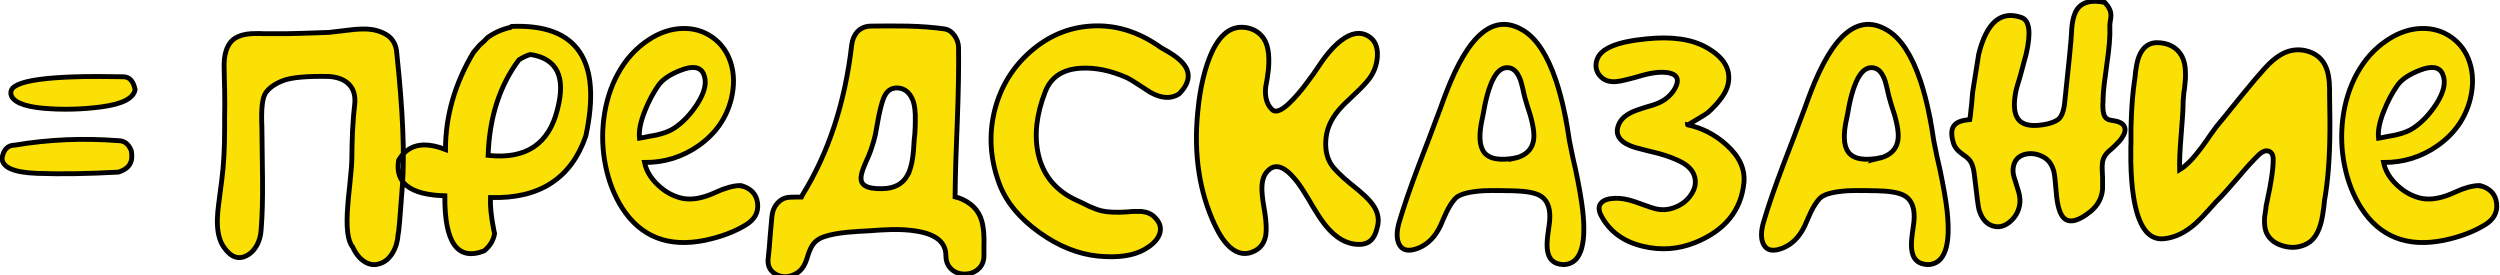
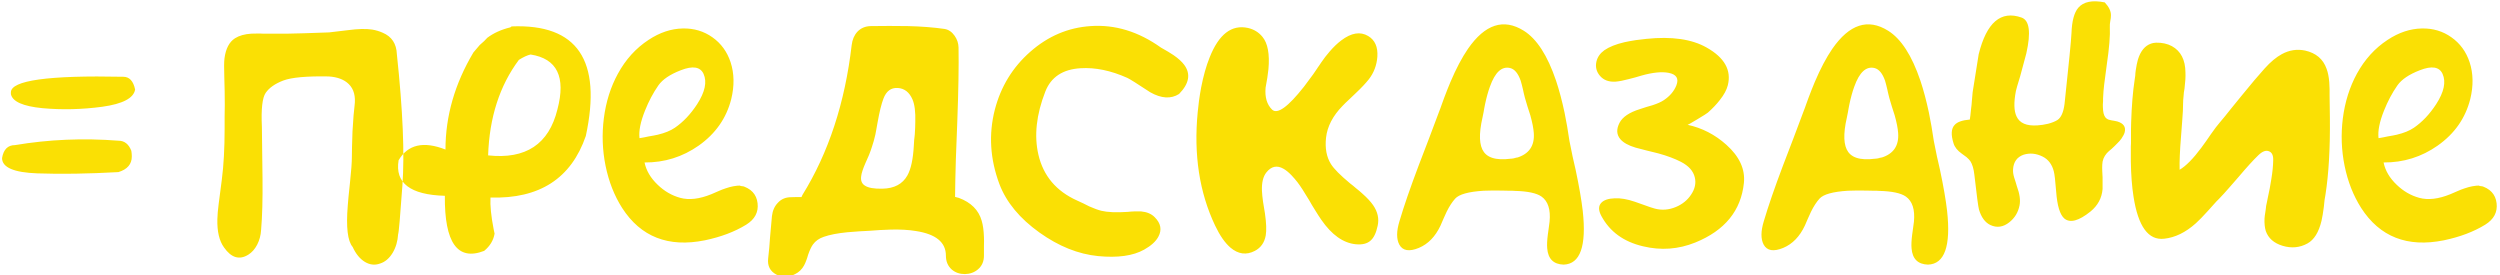
<svg xmlns="http://www.w3.org/2000/svg" xml:space="preserve" width="1543px" height="170px" version="1.1" style="shape-rendering:geometricPrecision; text-rendering:geometricPrecision; image-rendering:optimizeQuality; fill-rule:evenodd; clip-rule:evenodd" viewBox="0 0 1543 170.36">
  <defs>
    <style type="text/css"> .str0 {stroke:black;stroke-width:3;stroke-miterlimit:22.926} .fil1 {fill:none} .fil0 {fill:#FAE004} </style>
  </defs>
  <g id="Слой_x0020_1">
    <g id="_2097666622128">
      <path class="fil0" d="M74.62 47.48c3.78,0 6.22,2.63 7.32,7.9 -0.91,5.34 -7.68,8.89 -20.31,10.65 -12.56,1.69 -24.89,1.98 -37,0.88 -12.04,-1.18 -18.55,-4.07 -19.53,-8.69l0 -1.08c0,-7.42 23.17,-10.64 69.52,-9.66zm-3.03 39.54c3.72,0 6.38,2.08 8.01,6.25 0.2,1.23 0.29,2.41 0.29,3.51 0,4.76 -2.76,7.98 -8.3,9.67 -18.81,1.04 -35.51,1.3 -50.08,0.78 -14.59,-0.52 -21.87,-3.68 -21.87,-9.47 0.9,-5.34 3.58,-8.01 8,-8.01 20.9,-3.51 42.21,-4.42 63.95,-2.73zm141.87 -68.35c6.32,-0.84 11.33,-0.97 15.04,-0.39 2.34,0.39 4.53,1.04 6.54,1.95 5.6,2.35 8.53,6.77 8.79,13.28 3.71,34.76 4.85,61.84 3.42,81.24 -1.37,19.33 -2.25,29.36 -2.64,30.07 -0.26,4.36 -1.4,8.24 -3.42,11.62 -2.08,3.39 -4.65,5.57 -7.71,6.54 -3.19,1.18 -6.31,0.85 -9.38,-0.97 -3.12,-1.89 -5.66,-4.98 -7.61,-9.28 -3.12,-3.64 -4.13,-12.17 -3.03,-25.58 0.13,-2.21 0.59,-6.93 1.37,-14.16 0.78,-7.22 1.17,-12.53 1.17,-15.91 0,-3.39 0.13,-8.66 0.39,-15.82 0.46,-7.88 0.88,-13.15 1.27,-15.82 0.78,-5.86 -0.42,-10.35 -3.61,-13.47 -2.86,-2.8 -7,-4.36 -12.4,-4.69 -13.6,-0.26 -22.98,0.59 -28.12,2.54 -5.08,1.95 -8.69,4.49 -10.84,7.62 -2.08,2.99 -2.86,10.02 -2.34,21.08 0,3.98 0.06,9.28 0.19,15.92l0.1 8.01 0.1 8c0.13,12.83 -0.16,23.44 -0.88,31.83 -0.19,3.26 -1.01,6.29 -2.44,9.08 -1.43,2.74 -3.26,4.79 -5.47,6.16 -5.53,3.44 -10.54,1.95 -15.04,-4.5 -2.92,-4.03 -4.29,-9.86 -4.1,-17.47 0.07,-2.67 0.33,-5.76 0.79,-9.28 0.12,-1.11 0.78,-6.12 1.95,-15.04 1.17,-8.91 1.75,-19.49 1.75,-31.73l0 -7.32 0.1 -7.33c0,-5.66 -0.1,-11.32 -0.29,-16.98 -0.2,-5.73 -0.16,-9.64 0.1,-11.72 0.78,-6.05 2.96,-10.22 6.54,-12.5 2.6,-1.63 5.96,-2.57 10.05,-2.83 1.31,-0.06 2.97,-0.1 4.98,-0.1l2.25 0.1 15.23 0c4.95,-0.06 13.51,-0.33 25.68,-0.78 1.43,-0.13 5.27,-0.59 11.52,-1.37zm100.57 -1.75l0.78 -0.59c40.69,-1.63 55.98,20.96 45.89,67.76 -9.05,26.3 -28.7,38.99 -58.97,38.08 -0.26,5.01 0.39,11.52 1.95,19.53l0.59 2.83c-0.72,4.16 -2.87,7.71 -6.45,10.64 -16.47,6.38 -24.57,-4.98 -24.31,-34.07 -21.41,-0.59 -30.95,-7.91 -28.6,-21.97 5.72,-9.77 15.39,-11.98 28.99,-6.64 0,-20.7 5.76,-40.72 17.28,-60.05l3.91 -4.59 2.73 -2.44 1.96 -2.05c3.9,-2.93 8.65,-5.08 14.25,-6.44zm29.1 50.77c5.34,-20.12 -0.2,-31.44 -16.6,-33.98 -2.02,0.45 -4.43,1.56 -7.23,3.32 -11.91,15.95 -18.25,35.64 -19.03,59.07 23.3,2.54 37.59,-6.93 42.86,-28.41zm54.19 0.68c-2.8,6.97 -3.94,12.66 -3.42,17.09l2.83 -0.49 2.83 -0.59c2.41,-0.39 4.3,-0.75 5.67,-1.07 4.36,-1.04 7.87,-2.47 10.54,-4.3 5.14,-3.51 9.73,-8.36 13.77,-14.54 4.88,-7.56 6.22,-13.8 4,-18.75 -2.01,-4.43 -6.73,-5.18 -14.16,-2.25 -6.57,2.54 -11.16,5.63 -13.76,9.28 -3.26,4.69 -6.02,9.89 -8.3,15.62zm49.8 48.14c3.38,-1.18 6.54,-1.76 9.47,-1.76 0.91,0.26 1.36,0.42 1.36,0.49 0,0 -0.26,-0.04 -0.78,-0.1 -0.46,-0.07 -0.78,-0.13 -0.97,-0.2 -0.27,-0.13 -0.14,-0.19 0.39,-0.19 6.24,1.69 9.69,5.34 10.34,10.93 0.66,5.54 -1.69,9.96 -7.02,13.28 -7.1,4.37 -15.63,7.59 -25.59,9.67 -22.58,4.56 -39.64,-2.12 -51.16,-20.02 -4.82,-7.55 -8.23,-16.24 -10.25,-26.07 -1.96,-9.69 -2.31,-19.46 -1.07,-29.29 1.3,-10.22 4.2,-19.43 8.69,-27.63 4.81,-8.85 11.16,-15.85 19.03,-20.99 6.9,-4.56 13.97,-6.9 21.19,-7.03 6.84,-0.13 12.92,1.69 18.26,5.47 5.34,3.77 9.08,8.91 11.23,15.42 2.28,6.97 2.41,14.58 0.39,22.85 -3,11.78 -9.7,21.35 -20.11,28.71 -10.03,7.03 -21.19,10.51 -33.5,10.44 1.05,5.02 3.75,9.61 8.11,13.77 4.1,3.97 8.75,6.67 13.96,8.1 5.47,1.5 11.88,0.75 19.24,-2.24l4.29 -1.86c1.76,-0.78 3.26,-1.36 4.5,-1.75zm112.48 -8.01c2.21,-3.91 3.54,-10.15 4,-18.75 0.06,-0.78 0.13,-1.85 0.19,-3.22l0.2 -1.66 0.19 -1.85c0.2,-3.06 0.3,-5.6 0.3,-7.62 0.19,-6.18 -0.39,-10.84 -1.76,-13.96 -1.95,-4.43 -4.98,-6.77 -9.08,-7.03 -4.17,-0.26 -7.13,1.95 -8.88,6.64 -1.24,3.25 -2.45,8.17 -3.62,14.74l-0.68 3.81 -0.69 3.71c-0.65,2.8 -1.33,5.24 -2.05,7.32 -0.45,1.5 -1.07,3.22 -1.85,5.18l-1.07 2.44 -1.08 2.44c-1.63,3.71 -2.54,6.51 -2.73,8.4 -0.33,2.6 0.42,4.49 2.24,5.66 2.09,1.43 5.73,2.08 10.94,1.95 7.29,-0.13 12.43,-2.86 15.43,-8.2zm30.56 13.57l1.17 0.29c7.61,2.8 12.37,7.56 14.25,14.26 0.78,2.67 1.24,6.02 1.37,10.06 0.07,1.43 0.07,3.28 0,5.56l0 2.93 0 2.93c0,3.58 -1.24,6.41 -3.71,8.5 -2.21,1.88 -4.92,2.86 -8.11,2.92 -3.18,0 -5.88,-0.94 -8.1,-2.83 -2.41,-2.15 -3.61,-5.01 -3.61,-8.59 0,-8.27 -6.22,-13.34 -18.65,-15.23 -4.36,-0.72 -9.47,-1.01 -15.33,-0.88 -2.08,0.07 -4.36,0.16 -6.83,0.29 -0.85,0.07 -1.79,0.13 -2.84,0.2l-1.36 0.1 -1.18 0.09 -3.51 0.2 -3.71 0.19c-3.06,0.2 -5.6,0.4 -7.62,0.59 -5.98,0.59 -10.83,1.53 -14.54,2.83 -2.87,0.98 -5.08,2.54 -6.64,4.69 -1.04,1.43 -2.05,3.58 -3.03,6.44l-0.49 1.66 -0.58 1.66c-0.46,1.3 -0.95,2.41 -1.47,3.32 -1.3,2.35 -3.12,4.1 -5.47,5.27 -3.97,2.09 -7.84,2.18 -11.62,0.3 -3.9,-2.09 -5.59,-5.4 -5.07,-9.96l0.68 -6.54 0.49 -6.55c0.46,-5.72 0.85,-10.08 1.17,-13.08 0.39,-3.38 1.59,-6.12 3.61,-8.2 2.09,-2.34 4.82,-3.52 8.2,-3.52l3.23 -0.09 3.22 0 0.29 -0.59 0.29 -0.68c16.15,-26.04 26.3,-56.93 30.47,-92.66 0.39,-3.39 1.56,-6.15 3.51,-8.3 2.15,-2.28 4.92,-3.45 8.3,-3.52l11.43 -0.09c4.29,0 8.1,0.03 11.42,0.09 8.46,0.2 16.04,0.79 22.75,1.76 2.47,0.39 4.56,1.79 6.25,4.2 1.56,2.21 2.38,4.62 2.44,7.22 0.2,11.53 -0.06,26.92 -0.78,46.19l-0.88 23.14c-0.26,8.79 -0.42,16.5 -0.49,23.14l1.08 0.29zm126.24 -92.66c3.39,1.89 5.99,3.45 7.81,4.69 2.93,2.02 5.15,4.03 6.64,6.05 4.1,5.6 3.03,11.59 -3.22,17.97 -5.01,3.19 -10.97,2.83 -17.87,-1.08 -8,-5.27 -12.72,-8.23 -14.15,-8.88 -10.22,-4.56 -19.86,-6.54 -28.9,-5.96 -11.01,0.65 -18.26,5.44 -21.78,14.36 -5.6,14.32 -7.03,27.37 -4.29,39.15 3.06,13.08 11.03,22.52 23.92,28.31l3.81 1.76 3.71 1.86c2.92,1.3 5.43,2.21 7.51,2.73 3.78,0.91 9.22,1.14 16.31,0.68l1.95 -0.19 2.05 -0.1c1.63,-0.06 3.06,-0.06 4.3,0 3.58,0.33 6.38,1.53 8.39,3.61 3.78,3.78 4.53,7.78 2.25,12.01 -1.56,2.93 -4.49,5.6 -8.79,8.01 -6.83,3.84 -16.34,5.18 -28.51,4 -12.3,-1.23 -24.38,-6.08 -36.22,-14.54 -12.24,-8.73 -20.51,-18.72 -24.8,-29.98 -5.79,-15.49 -6.74,-30.85 -2.83,-46.09 3.71,-14.25 11,-26.16 21.87,-35.73 11,-9.7 23.46,-15 37.4,-15.92 15.1,-1.04 29.58,3.39 43.44,13.28zm124.59 90.32c2.87,2.54 5.08,4.91 6.64,7.13 2.87,4.16 3.81,8.43 2.83,12.79 -0.91,4.36 -2.37,7.42 -4.39,9.17 -2.09,1.89 -5.14,2.64 -9.18,2.25 -7.75,-0.78 -14.84,-5.82 -21.28,-15.13 -1.18,-1.7 -2.48,-3.71 -3.91,-6.06l-1.86 -3.02 -1.75 -3.03c-3.06,-5.14 -5.47,-8.85 -7.23,-11.13 -0.65,-0.85 -1.24,-1.56 -1.76,-2.15 -0.71,-0.85 -1.39,-1.59 -2.04,-2.25 -1.7,-1.75 -3.29,-3.05 -4.79,-3.9 -4.04,-2.34 -7.58,-1.6 -10.64,2.25 -2.02,2.53 -2.93,6.31 -2.74,11.32 0.07,1.82 0.3,4.13 0.69,6.93l0.58 3.52 0.59 3.61c0.85,5.92 1.01,10.45 0.49,13.57 -0.79,4.43 -3.03,7.62 -6.74,9.57 -5.27,2.74 -10.32,2.05 -15.13,-2.05 -3.39,-2.93 -6.55,-7.48 -9.48,-13.67 -9.69,-20.44 -13.27,-43.77 -10.74,-70.01 0.2,-2.27 0.46,-4.59 0.78,-6.93 0.39,-2.86 0.85,-5.69 1.37,-8.49 1.37,-7.03 3.09,-13.15 5.18,-18.36 5.72,-14.51 13.67,-20.63 23.82,-18.36 3.65,0.85 6.61,2.67 8.89,5.47 3.31,3.97 4.55,10.65 3.71,20.02 -0.33,3.25 -0.91,7.06 -1.76,11.42 -0.52,5.93 0.81,10.45 4,13.57 3.26,3.13 9.83,-1.59 19.73,-14.15 1.69,-2.22 3.57,-4.76 5.66,-7.62 0.84,-1.17 1.69,-2.41 2.54,-3.71l0.49 -0.78 0.58 -0.78c0.46,-0.72 0.91,-1.4 1.37,-2.05 1.63,-2.41 3.38,-4.69 5.27,-6.84 2.41,-2.8 4.78,-5.07 7.13,-6.83 6.24,-4.75 11.81,-5.66 16.69,-2.74 4.17,2.48 6.06,6.74 5.67,12.79 -0.39,5.28 -2.15,9.93 -5.28,13.97 -1.95,2.47 -4.65,5.34 -8.1,8.59l-4.1 3.91c-1.63,1.49 -2.96,2.79 -4,3.9 -6.06,6.18 -9.48,12.76 -10.26,19.72 -0.71,6.51 0.3,11.95 3.03,16.31 1.83,2.93 5.79,6.93 11.91,12.01l1.86 1.46 1.85 1.57c1.56,1.23 2.84,2.31 3.81,3.22zm92.08 -21.48c0.26,-0.07 1.4,-0.29 3.41,-0.69 7.62,-2.27 11.13,-7.38 10.55,-15.32 -0.2,-2.87 -0.91,-6.51 -2.15,-10.94l-0.88 -2.73 -0.88 -2.74c-0.71,-2.34 -1.23,-4.1 -1.56,-5.27 -0.2,-0.59 -0.39,-1.37 -0.59,-2.34l-0.29 -1.27 -0.29 -1.37c-0.52,-2.28 -1.01,-4.17 -1.47,-5.66 -1.56,-4.49 -3.71,-7.1 -6.44,-7.82 -5.21,-1.3 -9.41,2.54 -12.6,11.53 -1.1,2.99 -2.11,6.64 -3.02,10.93l-0.49 2.54c-0.13,0.59 -0.26,1.34 -0.39,2.25 -0.33,1.75 -0.55,2.89 -0.69,3.41 -2.34,10.22 -2.05,17.32 0.88,21.29 3.19,4.36 9.96,5.53 20.31,3.51 0.65,-0.19 0.62,-0.22 -0.1,-0.09 -0.51,0.13 -1.26,0.29 -2.24,0.49 -0.91,0.19 -1.27,0.29 -1.07,0.29zm33 -28.51c1.1,5.33 2.11,11.16 3.02,17.48 0.26,1.43 0.75,3.84 1.47,7.22l0.49 2.44 0.58 2.54c0.52,2.21 0.95,4.07 1.27,5.57 2.15,10.15 3.61,18.61 4.4,25.38 2.41,21.87 -1.54,32.97 -11.82,33.3 -6.25,-0.2 -9.63,-3.55 -10.15,-10.06 -0.2,-2.15 -0.07,-5.01 0.39,-8.59l0.29 -2.05 0.29 -2.15c0.27,-1.63 0.43,-2.87 0.49,-3.71 0.72,-7.49 -0.94,-12.66 -4.98,-15.53 -3.06,-2.14 -8.56,-3.32 -16.5,-3.51 -0.39,0 -0.94,-0.03 -1.66,-0.1l-0.88 0 -1.07 0c-1.76,-0.06 -3.32,-0.1 -4.69,-0.1 -4.16,-0.06 -7.84,-0.03 -11.03,0.1 -9.31,0.59 -15.17,2.21 -17.58,4.88 -1.88,2.09 -3.64,4.79 -5.27,8.11l-1.95 4.29 -1.86 4.3c-3.19,6.77 -7.64,11.36 -13.37,13.77 -5.99,2.47 -10.03,1.79 -12.11,-2.05 -1.82,-3.45 -1.79,-8.27 0.1,-14.45 2.73,-9.25 6.67,-20.67 11.81,-34.28l6.54 -17.08c2.61,-6.77 4.72,-12.4 6.35,-16.89l0.68 -1.76 0.69 -1.96c0.58,-1.62 1.1,-3.05 1.56,-4.29 1.37,-3.65 2.67,-6.93 3.91,-9.86 3.51,-8.27 7.12,-15.1 10.83,-20.51 10.55,-15.23 22.03,-18.97 34.47,-11.22 8.07,5.01 14.74,15.32 20.02,30.95 1.95,5.85 3.7,12.46 5.27,19.82zm21.87 -22.85c-2.21,-2.6 -2.93,-5.57 -2.15,-8.89 0.65,-2.73 2.28,-5.04 4.88,-6.93 3,-2.08 7.16,-3.74 12.5,-4.98 2.08,-0.45 4.39,-0.88 6.93,-1.27 1.76,-0.19 3.94,-0.45 6.54,-0.78 15.69,-1.63 28.13,0.16 37.3,5.37 11.07,6.25 15.43,14.03 13.09,23.34 -0.72,2.86 -2.38,5.92 -4.98,9.18 -1.96,2.54 -4.4,5.11 -7.33,7.71 -0.52,0.46 -2.73,1.86 -6.64,4.2 -4.03,2.47 -6.05,3.58 -6.05,3.32 9.05,1.95 17.09,6.08 24.12,12.4 8.07,7.22 11.68,15.07 10.84,23.53 -1.76,17.18 -11.79,29.49 -30.08,36.91 -10.48,4.23 -21.25,5.01 -32.32,2.34 -11.97,-2.8 -20.57,-9.05 -25.77,-18.75 -1.89,-3.51 -1.89,-6.25 0,-8.2 1.62,-1.69 4.36,-2.6 8.2,-2.73 3.64,-0.2 7.84,0.52 12.59,2.15l3.03 1.07 3.03 1.07c2.47,0.92 4.52,1.6 6.15,2.05 4.36,1.18 8.72,0.85 13.08,-0.97 4.04,-1.69 7.2,-4.26 9.47,-7.72 2.35,-3.51 3.09,-7.03 2.25,-10.54 -0.91,-3.97 -3.78,-7.19 -8.59,-9.67 -3.78,-1.95 -8.37,-3.67 -13.77,-5.17l-3.52 -0.88 -3.61 -0.88c-2.92,-0.72 -5.3,-1.33 -7.12,-1.85 -4.43,-1.31 -7.59,-3.06 -9.48,-5.28 -2.34,-2.8 -2.5,-6.15 -0.49,-10.05 1.89,-3.65 6.09,-6.48 12.6,-8.5l3.91 -1.27 4 -1.17c2.99,-0.98 5.31,-2.02 6.93,-3.12 3.71,-2.48 6.28,-5.5 7.72,-9.08 1.69,-4.3 0.06,-6.9 -4.89,-7.82 -4.23,-0.78 -9.73,-0.22 -16.5,1.67l-4 1.17 -4.1 1.07c-3.13,0.85 -5.83,1.37 -8.1,1.56 -4.17,0.26 -7.39,-0.94 -9.67,-3.61zm170.48 51.36c0.26,-0.07 1.4,-0.29 3.42,-0.69 7.61,-2.27 11.12,-7.38 10.54,-15.32 -0.2,-2.87 -0.91,-6.51 -2.15,-10.94l-0.88 -2.73 -0.88 -2.74c-0.71,-2.34 -1.23,-4.1 -1.56,-5.27 -0.19,-0.59 -0.39,-1.37 -0.58,-2.34l-0.3 -1.27 -0.29 -1.37c-0.52,-2.28 -1.01,-4.17 -1.46,-5.66 -1.57,-4.49 -3.72,-7.1 -6.45,-7.82 -5.2,-1.3 -9.4,2.54 -12.6,11.53 -1.1,2.99 -2.11,6.64 -3.02,10.93l-0.49 2.54c-0.13,0.59 -0.26,1.34 -0.39,2.25 -0.33,1.75 -0.55,2.89 -0.68,3.41 -2.35,10.22 -2.05,17.32 0.88,21.29 3.18,4.36 9.95,5.53 20.31,3.51 0.65,-0.19 0.61,-0.22 -0.1,-0.09 -0.52,0.13 -1.27,0.29 -2.25,0.49 -0.91,0.19 -1.27,0.29 -1.07,0.29zm33 -28.51c1.1,5.33 2.11,11.16 3.03,17.48 0.26,1.43 0.75,3.84 1.46,7.22l0.49 2.44 0.59 2.54c0.51,2.21 0.94,4.07 1.26,5.57 2.15,10.15 3.62,18.61 4.4,25.38 2.41,21.87 -1.53,32.97 -11.82,33.3 -6.25,-0.2 -9.63,-3.55 -10.15,-10.06 -0.2,-2.15 -0.07,-5.01 0.39,-8.59l0.29 -2.05 0.29 -2.15c0.27,-1.63 0.43,-2.87 0.5,-3.71 0.71,-7.49 -0.95,-12.66 -4.99,-15.53 -3.05,-2.14 -8.56,-3.32 -16.5,-3.51 -0.39,0 -0.94,-0.03 -1.66,-0.1l-0.88 0 -1.07 0c-1.76,-0.06 -3.32,-0.1 -4.69,-0.1 -4.16,-0.06 -7.84,-0.03 -11.03,0.1 -9.31,0.59 -15.17,2.21 -17.58,4.88 -1.88,2.09 -3.64,4.79 -5.27,8.11l-1.95 4.29 -1.86 4.3c-3.19,6.77 -7.64,11.36 -13.37,13.77 -5.99,2.47 -10.03,1.79 -12.11,-2.05 -1.82,-3.45 -1.79,-8.27 0.1,-14.45 2.73,-9.25 6.67,-20.67 11.81,-34.28l6.54 -17.08c2.61,-6.77 4.72,-12.4 6.35,-16.89l0.68 -1.76 0.69 -1.96c0.58,-1.62 1.1,-3.05 1.56,-4.29 1.37,-3.65 2.67,-6.93 3.9,-9.86 3.52,-8.27 7.13,-15.1 10.84,-20.51 10.55,-15.23 22.04,-18.97 34.47,-11.22 8.07,5.01 14.74,15.32 20.02,30.95 1.95,5.85 3.71,12.46 5.27,19.82zm109.06 2.73c0.26,0.39 0.56,0.69 0.88,0.88 0.65,0.52 1.63,0.88 2.93,1.07l1.76 0.3 1.85 0.39c3.91,1.17 5.44,3.41 4.59,6.73 -0.32,1.11 -0.97,2.38 -1.95,3.81 -0.72,1.04 -1.63,2.09 -2.74,3.13l-1.65 1.66 -1.66 1.56c-1.37,1.11 -2.38,2.02 -3.03,2.73 -1.82,2.09 -2.77,4.46 -2.83,7.13 -0.07,1.24 -0.07,2.57 0,4l0.19 3.81 0 7.23c-0.45,5.6 -2.96,10.25 -7.52,13.96 -7.22,5.79 -12.59,7.22 -16.11,4.3 -2.73,-2.35 -4.42,-7.88 -5.07,-16.6 -0.52,-6.77 -1.01,-10.97 -1.47,-12.6 -1.1,-4.29 -3.38,-7.32 -6.83,-9.08 -4.04,-2.02 -8.01,-2.41 -11.92,-1.17 -3.97,1.43 -6.11,4.39 -6.44,8.88 -0.13,1.57 0.1,3.29 0.68,5.18l0.88 2.73 0.78 2.64c1.76,4.75 2.31,8.72 1.66,11.91 -0.84,4.3 -2.96,7.78 -6.34,10.45 -3.78,2.99 -7.68,3.55 -11.72,1.66 -3.25,-1.56 -5.6,-4.75 -7.03,-9.57 -0.45,-1.63 -1.4,-8.75 -2.83,-21.38 -0.39,-3.71 -1.24,-6.58 -2.54,-8.6 -0.59,-0.78 -1.37,-1.59 -2.34,-2.44l-1.47 -1.07 -1.46 -1.07c-2.67,-1.89 -4.36,-4.01 -5.08,-6.35 -1.69,-5.34 -1.47,-9.15 0.68,-11.42 1.63,-1.83 4.76,-2.93 9.38,-3.32 0.19,-0.98 0.45,-3.19 0.78,-6.64l0.29 -2.35 0.2 -2.54c0.19,-2.08 0.35,-3.87 0.48,-5.37l3.72 -23.43c4.88,-19.72 13.73,-27.31 26.55,-22.75 4.88,1.76 5.86,9.15 2.93,22.16l-3.81 14.16c-1.62,5.28 -2.5,8.3 -2.63,9.08 -1.37,7.1 -1.24,12.34 0.39,15.72 1.89,4.17 6.18,6.02 12.89,5.57 2.14,-0.13 4.32,-0.46 6.54,-0.98 2.47,-0.65 4.42,-1.43 5.86,-2.34 2.28,-1.5 3.74,-4.79 4.39,-9.86 2.67,-24.8 4.1,-39.42 4.3,-43.84 0.26,-7.49 1.66,-12.73 4.2,-15.72 3.25,-3.78 8.72,-4.88 16.4,-3.32 2.6,2.8 3.87,5.47 3.81,8l-0.1 1.66 -0.29 1.76c-0.26,1.43 -0.36,2.67 -0.3,3.71 0.26,5.34 -0.36,13.05 -1.85,23.14 -1.43,10.03 -2.18,16.57 -2.25,19.63 0,0.32 -0.03,0.81 -0.09,1.46l0 1.76c-0.14,1.5 -0.17,2.73 -0.1,3.71 0.06,2.93 0.55,4.98 1.46,6.15zm28.32 -45.5c0.84,-0.32 1.88,-0.52 3.12,-0.58 3.71,-0.07 6.97,0.65 9.77,2.14 5.53,3.06 8.33,8.5 8.39,16.31 0.13,2.41 -0.06,5.73 -0.58,9.96l-0.39 2.34 -0.2 2.35c-0.19,1.62 -0.29,3.06 -0.29,4.29 0,2.93 -0.16,6.35 -0.49,10.25l-0.78 10.35c-0.72,8.79 -1.01,15.66 -0.88,20.61 3.9,-2.28 8.4,-6.84 13.47,-13.67l3.03 -4.2 2.83 -4.1c2.28,-3.26 4.14,-5.7 5.57,-7.33 1.95,-2.27 4.23,-5.07 6.84,-8.39l6.84 -8.4c5.66,-6.97 10.34,-12.5 14.06,-16.6 3.63,-4.04 7.16,-6.96 10.53,-8.79 4.63,-2.54 9.44,-3.28 14.47,-2.24 6.68,1.5 11.12,5.24 13.25,11.23 0.87,2.27 1.4,5.04 1.68,8.3 0.07,1.17 0.13,2.6 0.19,4.29l0 2.05 0 1.95 0.19 13.97c0.19,18.61 -0.72,34.37 -2.72,47.25 -0.16,0.85 -0.34,2.02 -0.59,3.52l-0.19 1.85 -0.22 2.15c-0.44,3.52 -0.94,6.45 -1.47,8.79 -1.69,7.03 -4.56,11.68 -8.68,13.96 -4.75,2.61 -9.85,3.09 -15.31,1.47 -5.41,-1.63 -8.91,-4.69 -10.47,-9.18 -0.63,-2.08 -0.91,-4.65 -0.78,-7.71 0.06,-1.11 0.25,-2.41 0.5,-3.91l0.28 -1.95 0.22 -1.96 0.56 -2.63 0.5 -2.54 1.19 -5.76 0.97 -5.66c0.71,-4.3 1.09,-8.14 1.15,-11.53 0.13,-3.05 -0.75,-4.94 -2.62,-5.66 -1.91,-0.78 -4.06,0.03 -6.56,2.44 -3.13,3 -7.19,7.46 -12.19,13.38l-5.96 6.83c-2.21,2.54 -4.26,4.79 -6.15,6.74 -0.98,0.91 -2.11,2.12 -3.42,3.61l-3.51 3.91c-2.93,3.25 -5.4,5.79 -7.42,7.61 -6.32,5.67 -12.86,8.86 -19.63,9.57 -9.76,1.11 -16.08,-7.58 -18.94,-26.07 -0.98,-6.18 -1.53,-13.47 -1.66,-21.87 0,-2.73 0,-5.76 0,-9.08l0.1 -1.95 0 -1.66c0,-1.3 0,-2.25 0,-2.83l0 -4.2 0.1 -4.3c0.32,-10.22 1.04,-18.94 2.14,-26.16 0.13,-0.66 0.26,-1.57 0.39,-2.74l0.1 -1.56 0.2 -1.66c0.39,-2.67 0.84,-4.91 1.36,-6.74 1.63,-5.27 4.33,-8.56 8.11,-9.86zm144.11 41.4c-2.81,6.97 -3.93,12.66 -3.4,17.09l2.81 -0.49 2.84 -0.59c2.41,-0.39 4.28,-0.75 5.66,-1.07 4.37,-1.04 7.87,-2.47 10.56,-4.3 5.12,-3.51 9.72,-8.36 13.75,-14.54 4.9,-7.56 6.21,-13.8 3.99,-18.75 -1.99,-4.43 -6.71,-5.18 -14.15,-2.25 -6.56,2.54 -11.15,5.63 -13.75,9.28 -3.28,4.69 -6.03,9.89 -8.31,15.62zm49.81 48.14c3.37,-1.18 6.53,-1.76 9.46,-1.76 0.91,0.26 1.38,0.42 1.38,0.49 0,0 -0.28,-0.04 -0.78,-0.1 -0.47,-0.07 -0.78,-0.13 -1,-0.2 -0.25,-0.13 -0.13,-0.19 0.4,-0.19 6.25,1.69 9.69,5.34 10.35,10.93 0.65,5.54 -1.69,9.96 -7.03,13.28 -7.1,4.37 -15.63,7.59 -25.59,9.67 -22.59,4.56 -39.62,-2.12 -51.15,-20.02 -4.81,-7.55 -8.25,-16.24 -10.25,-26.07 -1.97,-9.69 -2.31,-19.46 -1.09,-29.29 1.31,-10.22 4.22,-19.43 8.68,-27.63 4.85,-8.85 11.19,-15.85 19.06,-20.99 6.91,-4.56 13.97,-6.9 21.19,-7.03 6.84,-0.13 12.93,1.69 18.24,5.47 5.35,3.77 9.1,8.91 11.25,15.42 2.28,6.97 2.41,14.58 0.38,22.85 -3,11.78 -9.69,21.35 -20.13,28.71 -9.99,7.03 -21.18,10.51 -33.46,10.44 1.03,5.02 3.72,9.61 8.09,13.77 4.1,3.97 8.75,6.67 13.97,8.1 5.47,1.5 11.87,0.75 19.22,-2.24l4.31 -1.86c1.75,-0.78 3.25,-1.36 4.5,-1.75z" />
-       <path class="fil1 str0" d="M74.62 47.48c3.78,0 6.22,2.63 7.32,7.9 -0.91,5.34 -7.68,8.89 -20.31,10.65 -12.56,1.69 -24.89,1.98 -37,0.88 -12.04,-1.18 -18.55,-4.07 -19.53,-8.69l0 -1.08c0,-7.42 23.17,-10.64 69.52,-9.66zm-3.03 39.54c3.72,0 6.38,2.08 8.01,6.25 0.2,1.23 0.29,2.41 0.29,3.51 0,4.76 -2.76,7.98 -8.3,9.67 -18.81,1.04 -35.51,1.3 -50.08,0.78 -14.59,-0.52 -21.87,-3.68 -21.87,-9.47 0.9,-5.34 3.58,-8.01 8,-8.01 20.9,-3.51 42.21,-4.42 63.95,-2.73zm141.87 -68.35c6.32,-0.84 11.33,-0.97 15.04,-0.39 2.34,0.39 4.53,1.04 6.54,1.95 5.6,2.35 8.53,6.77 8.79,13.28 3.71,34.76 4.85,61.84 3.42,81.24 -1.37,19.33 -2.25,29.36 -2.64,30.07 -0.26,4.36 -1.4,8.24 -3.42,11.62 -2.08,3.39 -4.65,5.57 -7.71,6.54 -3.19,1.18 -6.31,0.85 -9.38,-0.97 -3.12,-1.89 -5.66,-4.98 -7.61,-9.28 -3.12,-3.64 -4.13,-12.17 -3.03,-25.58 0.13,-2.21 0.59,-6.93 1.37,-14.16 0.78,-7.22 1.17,-12.53 1.17,-15.91 0,-3.39 0.13,-8.66 0.39,-15.82 0.46,-7.88 0.88,-13.15 1.27,-15.82 0.78,-5.86 -0.42,-10.35 -3.61,-13.47 -2.86,-2.8 -7,-4.36 -12.4,-4.69 -13.6,-0.26 -22.98,0.59 -28.12,2.54 -5.08,1.95 -8.69,4.49 -10.84,7.62 -2.08,2.99 -2.86,10.02 -2.34,21.08 0,3.98 0.06,9.28 0.19,15.92l0.1 8.01 0.1 8c0.13,12.83 -0.16,23.44 -0.88,31.83 -0.19,3.26 -1.01,6.29 -2.44,9.08 -1.43,2.74 -3.26,4.79 -5.47,6.16 -5.53,3.44 -10.54,1.95 -15.04,-4.5 -2.92,-4.03 -4.29,-9.86 -4.1,-17.47 0.07,-2.67 0.33,-5.76 0.79,-9.28 0.12,-1.11 0.78,-6.12 1.95,-15.04 1.17,-8.91 1.75,-19.49 1.75,-31.73l0 -7.32 0.1 -7.33c0,-5.66 -0.1,-11.32 -0.29,-16.98 -0.2,-5.73 -0.16,-9.64 0.1,-11.72 0.78,-6.05 2.96,-10.22 6.54,-12.5 2.6,-1.63 5.96,-2.57 10.05,-2.83 1.31,-0.06 2.97,-0.1 4.98,-0.1l2.25 0.1 15.23 0c4.95,-0.06 13.51,-0.33 25.68,-0.78 1.43,-0.13 5.27,-0.59 11.52,-1.37zm100.57 -1.75l0.78 -0.59c40.69,-1.63 55.98,20.96 45.89,67.76 -9.05,26.3 -28.7,38.99 -58.97,38.08 -0.26,5.01 0.39,11.52 1.95,19.53l0.59 2.83c-0.72,4.16 -2.87,7.71 -6.45,10.64 -16.47,6.38 -24.57,-4.98 -24.31,-34.07 -21.41,-0.59 -30.95,-7.91 -28.6,-21.97 5.72,-9.77 15.39,-11.98 28.99,-6.64 0,-20.7 5.76,-40.72 17.28,-60.05l3.91 -4.59 2.73 -2.44 1.96 -2.05c3.9,-2.93 8.65,-5.08 14.25,-6.44zm29.1 50.77c5.34,-20.12 -0.2,-31.44 -16.6,-33.98 -2.02,0.45 -4.43,1.56 -7.23,3.32 -11.91,15.95 -18.25,35.64 -19.03,59.07 23.3,2.54 37.59,-6.93 42.86,-28.41zm54.19 0.68c-2.8,6.97 -3.94,12.66 -3.42,17.09l2.83 -0.49 2.83 -0.59c2.41,-0.39 4.3,-0.75 5.67,-1.07 4.36,-1.04 7.87,-2.47 10.54,-4.3 5.14,-3.51 9.73,-8.36 13.77,-14.54 4.88,-7.56 6.22,-13.8 4,-18.75 -2.01,-4.43 -6.73,-5.18 -14.16,-2.25 -6.57,2.54 -11.16,5.63 -13.76,9.28 -3.26,4.69 -6.02,9.89 -8.3,15.62zm49.8 48.14c3.38,-1.18 6.54,-1.76 9.47,-1.76 0.91,0.26 1.36,0.42 1.36,0.49 0,0 -0.26,-0.04 -0.78,-0.1 -0.46,-0.07 -0.78,-0.13 -0.97,-0.2 -0.27,-0.13 -0.14,-0.19 0.39,-0.19 6.24,1.69 9.69,5.34 10.34,10.93 0.66,5.54 -1.69,9.96 -7.02,13.28 -7.1,4.37 -15.63,7.59 -25.59,9.67 -22.58,4.56 -39.64,-2.12 -51.16,-20.02 -4.82,-7.55 -8.23,-16.24 -10.25,-26.07 -1.96,-9.69 -2.31,-19.46 -1.07,-29.29 1.3,-10.22 4.2,-19.43 8.69,-27.63 4.81,-8.85 11.16,-15.85 19.03,-20.99 6.9,-4.56 13.97,-6.9 21.19,-7.03 6.84,-0.13 12.92,1.69 18.26,5.47 5.34,3.77 9.08,8.91 11.23,15.42 2.28,6.97 2.41,14.58 0.39,22.85 -3,11.78 -9.7,21.35 -20.11,28.71 -10.03,7.03 -21.19,10.51 -33.5,10.44 1.05,5.02 3.75,9.61 8.11,13.77 4.1,3.97 8.75,6.67 13.96,8.1 5.47,1.5 11.88,0.75 19.24,-2.24l4.29 -1.86c1.76,-0.78 3.26,-1.36 4.5,-1.75zm112.48 -8.01c2.21,-3.91 3.54,-10.15 4,-18.75 0.06,-0.78 0.13,-1.85 0.19,-3.22l0.2 -1.66 0.19 -1.85c0.2,-3.06 0.3,-5.6 0.3,-7.62 0.19,-6.18 -0.39,-10.84 -1.76,-13.96 -1.95,-4.43 -4.98,-6.77 -9.08,-7.03 -4.17,-0.26 -7.13,1.95 -8.88,6.64 -1.24,3.25 -2.45,8.17 -3.62,14.74l-0.68 3.81 -0.69 3.71c-0.65,2.8 -1.33,5.24 -2.05,7.32 -0.45,1.5 -1.07,3.22 -1.85,5.18l-1.07 2.44 -1.08 2.44c-1.63,3.71 -2.54,6.51 -2.73,8.4 -0.33,2.6 0.42,4.49 2.24,5.66 2.09,1.43 5.73,2.08 10.94,1.95 7.29,-0.13 12.43,-2.86 15.43,-8.2zm30.56 13.57l1.17 0.29c7.61,2.8 12.37,7.56 14.25,14.26 0.78,2.67 1.24,6.02 1.37,10.06 0.07,1.43 0.07,3.28 0,5.56l0 2.93 0 2.93c0,3.58 -1.24,6.41 -3.71,8.5 -2.21,1.88 -4.92,2.86 -8.11,2.92 -3.18,0 -5.88,-0.94 -8.1,-2.83 -2.41,-2.15 -3.61,-5.01 -3.61,-8.59 0,-8.27 -6.22,-13.34 -18.65,-15.23 -4.36,-0.72 -9.47,-1.01 -15.33,-0.88 -2.08,0.07 -4.36,0.16 -6.83,0.29 -0.85,0.07 -1.79,0.13 -2.84,0.2l-1.36 0.1 -1.18 0.09 -3.51 0.2 -3.71 0.19c-3.06,0.2 -5.6,0.4 -7.62,0.59 -5.98,0.59 -10.83,1.53 -14.54,2.83 -2.87,0.98 -5.08,2.54 -6.64,4.69 -1.04,1.43 -2.05,3.58 -3.03,6.44l-0.49 1.66 -0.58 1.66c-0.46,1.3 -0.95,2.41 -1.47,3.32 -1.3,2.35 -3.12,4.1 -5.47,5.27 -3.97,2.09 -7.84,2.18 -11.62,0.3 -3.9,-2.09 -5.59,-5.4 -5.07,-9.96l0.68 -6.54 0.49 -6.55c0.46,-5.72 0.85,-10.08 1.17,-13.08 0.39,-3.38 1.59,-6.12 3.61,-8.2 2.09,-2.34 4.82,-3.52 8.2,-3.52l3.23 -0.09 3.22 0 0.29 -0.59 0.29 -0.68c16.15,-26.04 26.3,-56.93 30.47,-92.66 0.39,-3.39 1.56,-6.15 3.51,-8.3 2.15,-2.28 4.92,-3.45 8.3,-3.52l11.43 -0.09c4.29,0 8.1,0.03 11.42,0.09 8.46,0.2 16.04,0.79 22.75,1.76 2.47,0.39 4.56,1.79 6.25,4.2 1.56,2.21 2.38,4.62 2.44,7.22 0.2,11.53 -0.06,26.92 -0.78,46.19l-0.88 23.14c-0.26,8.79 -0.42,16.5 -0.49,23.14l1.08 0.29zm126.24 -92.66c3.39,1.89 5.99,3.45 7.81,4.69 2.93,2.02 5.15,4.03 6.64,6.05 4.1,5.6 3.03,11.59 -3.22,17.97 -5.01,3.19 -10.97,2.83 -17.87,-1.08 -8,-5.27 -12.72,-8.23 -14.15,-8.88 -10.22,-4.56 -19.86,-6.54 -28.9,-5.96 -11.01,0.65 -18.26,5.44 -21.78,14.36 -5.6,14.32 -7.03,27.37 -4.29,39.15 3.06,13.08 11.03,22.52 23.92,28.31l3.81 1.76 3.71 1.86c2.92,1.3 5.43,2.21 7.51,2.73 3.78,0.91 9.22,1.14 16.31,0.68l1.95 -0.19 2.05 -0.1c1.63,-0.06 3.06,-0.06 4.3,0 3.58,0.33 6.38,1.53 8.39,3.61 3.78,3.78 4.53,7.78 2.25,12.01 -1.56,2.93 -4.49,5.6 -8.79,8.01 -6.83,3.84 -16.34,5.18 -28.51,4 -12.3,-1.23 -24.38,-6.08 -36.22,-14.54 -12.24,-8.73 -20.51,-18.72 -24.8,-29.98 -5.79,-15.49 -6.74,-30.85 -2.83,-46.09 3.71,-14.25 11,-26.16 21.87,-35.73 11,-9.7 23.46,-15 37.4,-15.92 15.1,-1.04 29.58,3.39 43.44,13.28zm124.59 90.32c2.87,2.54 5.08,4.91 6.64,7.13 2.87,4.16 3.81,8.43 2.83,12.79 -0.91,4.36 -2.37,7.42 -4.39,9.17 -2.09,1.89 -5.14,2.64 -9.18,2.25 -7.75,-0.78 -14.84,-5.82 -21.28,-15.13 -1.18,-1.7 -2.48,-3.71 -3.91,-6.06l-1.86 -3.02 -1.75 -3.03c-3.06,-5.14 -5.47,-8.85 -7.23,-11.13 -0.65,-0.85 -1.24,-1.56 -1.76,-2.15 -0.71,-0.85 -1.39,-1.59 -2.04,-2.25 -1.7,-1.75 -3.29,-3.05 -4.79,-3.9 -4.04,-2.34 -7.58,-1.6 -10.64,2.25 -2.02,2.53 -2.93,6.31 -2.74,11.32 0.07,1.82 0.3,4.13 0.69,6.93l0.58 3.52 0.59 3.61c0.85,5.92 1.01,10.45 0.49,13.57 -0.79,4.43 -3.03,7.62 -6.74,9.57 -5.27,2.74 -10.32,2.05 -15.13,-2.05 -3.39,-2.93 -6.55,-7.48 -9.48,-13.67 -9.69,-20.44 -13.27,-43.77 -10.74,-70.01 0.2,-2.27 0.46,-4.59 0.78,-6.93 0.39,-2.86 0.85,-5.69 1.37,-8.49 1.37,-7.03 3.09,-13.15 5.18,-18.36 5.72,-14.51 13.67,-20.63 23.82,-18.36 3.65,0.85 6.61,2.67 8.89,5.47 3.31,3.97 4.55,10.65 3.71,20.02 -0.33,3.25 -0.91,7.06 -1.76,11.42 -0.52,5.93 0.81,10.45 4,13.57 3.26,3.13 9.83,-1.59 19.73,-14.15 1.69,-2.22 3.57,-4.76 5.66,-7.62 0.84,-1.17 1.69,-2.41 2.54,-3.71l0.49 -0.78 0.58 -0.78c0.46,-0.72 0.91,-1.4 1.37,-2.05 1.63,-2.41 3.38,-4.69 5.27,-6.84 2.41,-2.8 4.78,-5.07 7.13,-6.83 6.24,-4.75 11.81,-5.66 16.69,-2.74 4.17,2.48 6.06,6.74 5.67,12.79 -0.39,5.28 -2.15,9.93 -5.28,13.97 -1.95,2.47 -4.65,5.34 -8.1,8.59l-4.1 3.91c-1.63,1.49 -2.96,2.79 -4,3.9 -6.06,6.18 -9.48,12.76 -10.26,19.72 -0.71,6.51 0.3,11.95 3.03,16.31 1.83,2.93 5.79,6.93 11.91,12.01l1.86 1.46 1.85 1.57c1.56,1.23 2.84,2.31 3.81,3.22zm92.08 -21.48c0.26,-0.07 1.4,-0.29 3.41,-0.69 7.62,-2.27 11.13,-7.38 10.55,-15.32 -0.2,-2.87 -0.91,-6.51 -2.15,-10.94l-0.88 -2.73 -0.88 -2.74c-0.71,-2.34 -1.23,-4.1 -1.56,-5.27 -0.2,-0.59 -0.39,-1.37 -0.59,-2.34l-0.29 -1.27 -0.29 -1.37c-0.52,-2.28 -1.01,-4.17 -1.47,-5.66 -1.56,-4.49 -3.71,-7.1 -6.44,-7.82 -5.21,-1.3 -9.41,2.54 -12.6,11.53 -1.1,2.99 -2.11,6.64 -3.02,10.93l-0.49 2.54c-0.13,0.59 -0.26,1.34 -0.39,2.25 -0.33,1.75 -0.55,2.89 -0.69,3.41 -2.34,10.22 -2.05,17.32 0.88,21.29 3.19,4.36 9.96,5.53 20.31,3.51 0.65,-0.19 0.62,-0.22 -0.1,-0.09 -0.51,0.13 -1.26,0.29 -2.24,0.49 -0.91,0.19 -1.27,0.29 -1.07,0.29zm33 -28.51c1.1,5.33 2.11,11.16 3.02,17.48 0.26,1.43 0.75,3.84 1.47,7.22l0.49 2.44 0.58 2.54c0.52,2.21 0.95,4.07 1.27,5.57 2.15,10.15 3.61,18.61 4.4,25.38 2.41,21.87 -1.54,32.97 -11.82,33.3 -6.25,-0.2 -9.63,-3.55 -10.15,-10.06 -0.2,-2.15 -0.07,-5.01 0.39,-8.59l0.29 -2.05 0.29 -2.15c0.27,-1.63 0.43,-2.87 0.49,-3.71 0.72,-7.49 -0.94,-12.66 -4.98,-15.53 -3.06,-2.14 -8.56,-3.32 -16.5,-3.51 -0.39,0 -0.94,-0.03 -1.66,-0.1l-0.88 0 -1.07 0c-1.76,-0.06 -3.32,-0.1 -4.69,-0.1 -4.16,-0.06 -7.84,-0.03 -11.03,0.1 -9.31,0.59 -15.17,2.21 -17.58,4.88 -1.88,2.09 -3.64,4.79 -5.27,8.11l-1.95 4.29 -1.86 4.3c-3.19,6.77 -7.64,11.36 -13.37,13.77 -5.99,2.47 -10.03,1.79 -12.11,-2.05 -1.82,-3.45 -1.79,-8.27 0.1,-14.45 2.73,-9.25 6.67,-20.67 11.81,-34.28l6.54 -17.08c2.61,-6.77 4.72,-12.4 6.35,-16.89l0.68 -1.76 0.69 -1.96c0.58,-1.62 1.1,-3.05 1.56,-4.29 1.37,-3.65 2.67,-6.93 3.91,-9.86 3.51,-8.27 7.12,-15.1 10.83,-20.51 10.55,-15.23 22.03,-18.97 34.47,-11.22 8.07,5.01 14.74,15.32 20.02,30.95 1.95,5.85 3.7,12.46 5.27,19.82zm21.87 -22.85c-2.21,-2.6 -2.93,-5.57 -2.15,-8.89 0.65,-2.73 2.28,-5.04 4.88,-6.93 3,-2.08 7.16,-3.74 12.5,-4.98 2.08,-0.45 4.39,-0.88 6.93,-1.27 1.76,-0.19 3.94,-0.45 6.54,-0.78 15.69,-1.63 28.13,0.16 37.3,5.37 11.07,6.25 15.43,14.03 13.09,23.34 -0.72,2.86 -2.38,5.92 -4.98,9.18 -1.96,2.54 -4.4,5.11 -7.33,7.71 -0.52,0.46 -2.73,1.86 -6.64,4.2 -4.03,2.47 -6.05,3.58 -6.05,3.32 9.05,1.95 17.09,6.08 24.12,12.4 8.07,7.22 11.68,15.07 10.84,23.53 -1.76,17.18 -11.79,29.49 -30.08,36.91 -10.48,4.23 -21.25,5.01 -32.32,2.34 -11.97,-2.8 -20.57,-9.05 -25.77,-18.75 -1.89,-3.51 -1.89,-6.25 0,-8.2 1.62,-1.69 4.36,-2.6 8.2,-2.73 3.64,-0.2 7.84,0.52 12.59,2.15l3.03 1.07 3.03 1.07c2.47,0.92 4.52,1.6 6.15,2.05 4.36,1.18 8.72,0.85 13.08,-0.97 4.04,-1.69 7.2,-4.26 9.47,-7.72 2.35,-3.51 3.09,-7.03 2.25,-10.54 -0.91,-3.97 -3.78,-7.19 -8.59,-9.67 -3.78,-1.95 -8.37,-3.67 -13.77,-5.17l-3.52 -0.88 -3.61 -0.88c-2.92,-0.72 -5.3,-1.33 -7.12,-1.85 -4.43,-1.31 -7.59,-3.06 -9.48,-5.28 -2.34,-2.8 -2.5,-6.15 -0.49,-10.05 1.89,-3.65 6.09,-6.48 12.6,-8.5l3.91 -1.27 4 -1.17c2.99,-0.98 5.31,-2.02 6.93,-3.12 3.71,-2.48 6.28,-5.5 7.72,-9.08 1.69,-4.3 0.06,-6.9 -4.89,-7.82 -4.23,-0.78 -9.73,-0.22 -16.5,1.67l-4 1.17 -4.1 1.07c-3.13,0.85 -5.83,1.37 -8.1,1.56 -4.17,0.26 -7.39,-0.94 -9.67,-3.61zm170.48 51.36c0.26,-0.07 1.4,-0.29 3.42,-0.69 7.61,-2.27 11.12,-7.38 10.54,-15.32 -0.2,-2.87 -0.91,-6.51 -2.15,-10.94l-0.88 -2.73 -0.88 -2.74c-0.71,-2.34 -1.23,-4.1 -1.56,-5.27 -0.19,-0.59 -0.39,-1.37 -0.58,-2.34l-0.3 -1.27 -0.29 -1.37c-0.52,-2.28 -1.01,-4.17 -1.46,-5.66 -1.57,-4.49 -3.72,-7.1 -6.45,-7.82 -5.2,-1.3 -9.4,2.54 -12.6,11.53 -1.1,2.99 -2.11,6.64 -3.02,10.93l-0.49 2.54c-0.13,0.59 -0.26,1.34 -0.39,2.25 -0.33,1.75 -0.55,2.89 -0.68,3.41 -2.35,10.22 -2.05,17.32 0.88,21.29 3.18,4.36 9.95,5.53 20.31,3.51 0.65,-0.19 0.61,-0.22 -0.1,-0.09 -0.52,0.13 -1.27,0.29 -2.25,0.49 -0.91,0.19 -1.27,0.29 -1.07,0.29zm33 -28.51c1.1,5.33 2.11,11.16 3.03,17.48 0.26,1.43 0.75,3.84 1.46,7.22l0.49 2.44 0.59 2.54c0.51,2.21 0.94,4.07 1.26,5.57 2.15,10.15 3.62,18.61 4.4,25.38 2.41,21.87 -1.53,32.97 -11.82,33.3 -6.25,-0.2 -9.63,-3.55 -10.15,-10.06 -0.2,-2.15 -0.07,-5.01 0.39,-8.59l0.29 -2.05 0.29 -2.15c0.27,-1.63 0.43,-2.87 0.5,-3.71 0.71,-7.49 -0.95,-12.66 -4.99,-15.53 -3.05,-2.14 -8.56,-3.32 -16.5,-3.51 -0.39,0 -0.94,-0.03 -1.66,-0.1l-0.88 0 -1.07 0c-1.76,-0.06 -3.32,-0.1 -4.69,-0.1 -4.16,-0.06 -7.84,-0.03 -11.03,0.1 -9.31,0.59 -15.17,2.21 -17.58,4.88 -1.88,2.09 -3.64,4.79 -5.27,8.11l-1.95 4.29 -1.86 4.3c-3.19,6.77 -7.64,11.36 -13.37,13.77 -5.99,2.47 -10.03,1.79 -12.11,-2.05 -1.82,-3.45 -1.79,-8.27 0.1,-14.45 2.73,-9.25 6.67,-20.67 11.81,-34.28l6.54 -17.08c2.61,-6.77 4.72,-12.4 6.35,-16.89l0.68 -1.76 0.69 -1.96c0.58,-1.62 1.1,-3.05 1.56,-4.29 1.37,-3.65 2.67,-6.93 3.9,-9.86 3.52,-8.27 7.13,-15.1 10.84,-20.51 10.55,-15.23 22.04,-18.97 34.47,-11.22 8.07,5.01 14.74,15.32 20.02,30.95 1.95,5.85 3.71,12.46 5.27,19.82zm109.06 2.73c0.26,0.39 0.56,0.69 0.88,0.88 0.65,0.52 1.63,0.88 2.93,1.07l1.76 0.3 1.85 0.39c3.91,1.17 5.44,3.41 4.59,6.73 -0.32,1.11 -0.97,2.38 -1.95,3.81 -0.72,1.04 -1.63,2.09 -2.74,3.13l-1.65 1.66 -1.66 1.56c-1.37,1.11 -2.38,2.02 -3.03,2.73 -1.82,2.09 -2.77,4.46 -2.83,7.13 -0.07,1.24 -0.07,2.57 0,4l0.19 3.81 0 7.23c-0.45,5.6 -2.96,10.25 -7.52,13.96 -7.22,5.79 -12.59,7.22 -16.11,4.3 -2.73,-2.35 -4.42,-7.88 -5.07,-16.6 -0.52,-6.77 -1.01,-10.97 -1.47,-12.6 -1.1,-4.29 -3.38,-7.32 -6.83,-9.08 -4.04,-2.02 -8.01,-2.41 -11.92,-1.17 -3.97,1.43 -6.11,4.39 -6.44,8.88 -0.13,1.57 0.1,3.29 0.68,5.18l0.88 2.73 0.78 2.64c1.76,4.75 2.31,8.72 1.66,11.91 -0.84,4.3 -2.96,7.78 -6.34,10.45 -3.78,2.99 -7.68,3.55 -11.72,1.66 -3.25,-1.56 -5.6,-4.75 -7.03,-9.57 -0.45,-1.63 -1.4,-8.75 -2.83,-21.38 -0.39,-3.71 -1.24,-6.58 -2.54,-8.6 -0.59,-0.78 -1.37,-1.59 -2.34,-2.44l-1.47 -1.07 -1.46 -1.07c-2.67,-1.89 -4.36,-4.01 -5.08,-6.35 -1.69,-5.34 -1.47,-9.15 0.68,-11.42 1.63,-1.83 4.76,-2.93 9.38,-3.32 0.19,-0.98 0.45,-3.19 0.78,-6.64l0.29 -2.35 0.2 -2.54c0.19,-2.08 0.35,-3.87 0.48,-5.37l3.72 -23.43c4.88,-19.72 13.73,-27.31 26.55,-22.75 4.88,1.76 5.86,9.15 2.93,22.16l-3.81 14.16c-1.62,5.28 -2.5,8.3 -2.63,9.08 -1.37,7.1 -1.24,12.34 0.39,15.72 1.89,4.17 6.18,6.02 12.89,5.57 2.14,-0.13 4.32,-0.46 6.54,-0.98 2.47,-0.65 4.42,-1.43 5.86,-2.34 2.28,-1.5 3.74,-4.79 4.39,-9.86 2.67,-24.8 4.1,-39.42 4.3,-43.84 0.26,-7.49 1.66,-12.73 4.2,-15.72 3.25,-3.78 8.72,-4.88 16.4,-3.32 2.6,2.8 3.87,5.47 3.81,8l-0.1 1.66 -0.29 1.76c-0.26,1.43 -0.36,2.67 -0.3,3.71 0.26,5.34 -0.36,13.05 -1.85,23.14 -1.43,10.03 -2.18,16.57 -2.25,19.63 0,0.32 -0.03,0.81 -0.09,1.46l0 1.76c-0.14,1.5 -0.17,2.73 -0.1,3.71 0.06,2.93 0.55,4.98 1.46,6.15zm28.32 -45.5c0.84,-0.32 1.88,-0.52 3.12,-0.58 3.71,-0.07 6.97,0.65 9.77,2.14 5.53,3.06 8.33,8.5 8.39,16.31 0.13,2.41 -0.06,5.73 -0.58,9.96l-0.39 2.34 -0.2 2.35c-0.19,1.62 -0.29,3.06 -0.29,4.29 0,2.93 -0.16,6.35 -0.49,10.25l-0.78 10.35c-0.72,8.79 -1.01,15.66 -0.88,20.61 3.9,-2.28 8.4,-6.84 13.47,-13.67l3.03 -4.2 2.83 -4.1c2.28,-3.26 4.14,-5.7 5.57,-7.33 1.95,-2.27 4.23,-5.07 6.84,-8.39l6.84 -8.4c5.66,-6.97 10.34,-12.5 14.06,-16.6 3.63,-4.04 7.16,-6.96 10.53,-8.79 4.63,-2.54 9.44,-3.28 14.47,-2.24 6.68,1.5 11.12,5.24 13.25,11.23 0.87,2.27 1.4,5.04 1.68,8.3 0.07,1.17 0.13,2.6 0.19,4.29l0 2.05 0 1.95 0.19 13.97c0.19,18.61 -0.72,34.37 -2.72,47.25 -0.16,0.85 -0.34,2.02 -0.59,3.52l-0.19 1.85 -0.22 2.15c-0.44,3.52 -0.94,6.45 -1.47,8.79 -1.69,7.03 -4.56,11.68 -8.68,13.96 -4.75,2.61 -9.85,3.09 -15.31,1.47 -5.41,-1.63 -8.91,-4.69 -10.47,-9.18 -0.63,-2.08 -0.91,-4.65 -0.78,-7.71 0.06,-1.11 0.25,-2.41 0.5,-3.91l0.28 -1.95 0.22 -1.96 0.56 -2.63 0.5 -2.54 1.19 -5.76 0.97 -5.66c0.71,-4.3 1.09,-8.14 1.15,-11.53 0.13,-3.05 -0.75,-4.94 -2.62,-5.66 -1.91,-0.78 -4.06,0.03 -6.56,2.44 -3.13,3 -7.19,7.46 -12.19,13.38l-5.96 6.83c-2.21,2.54 -4.26,4.79 -6.15,6.74 -0.98,0.91 -2.11,2.12 -3.42,3.61l-3.51 3.91c-2.93,3.25 -5.4,5.79 -7.42,7.61 -6.32,5.67 -12.86,8.86 -19.63,9.57 -9.76,1.11 -16.08,-7.58 -18.94,-26.07 -0.98,-6.18 -1.53,-13.47 -1.66,-21.87 0,-2.73 0,-5.76 0,-9.08l0.1 -1.95 0 -1.66c0,-1.3 0,-2.25 0,-2.83l0 -4.2 0.1 -4.3c0.32,-10.22 1.04,-18.94 2.14,-26.16 0.13,-0.66 0.26,-1.57 0.39,-2.74l0.1 -1.56 0.2 -1.66c0.39,-2.67 0.84,-4.91 1.36,-6.74 1.63,-5.27 4.33,-8.56 8.11,-9.86zm144.11 41.4c-2.81,6.97 -3.93,12.66 -3.4,17.09l2.81 -0.49 2.84 -0.59c2.41,-0.39 4.28,-0.75 5.66,-1.07 4.37,-1.04 7.87,-2.47 10.56,-4.3 5.12,-3.51 9.72,-8.36 13.75,-14.54 4.9,-7.56 6.21,-13.8 3.99,-18.75 -1.99,-4.43 -6.71,-5.18 -14.15,-2.25 -6.56,2.54 -11.15,5.63 -13.75,9.28 -3.28,4.69 -6.03,9.89 -8.31,15.62zm49.81 48.14c3.37,-1.18 6.53,-1.76 9.46,-1.76 0.91,0.26 1.38,0.42 1.38,0.49 0,0 -0.28,-0.04 -0.78,-0.1 -0.47,-0.07 -0.78,-0.13 -1,-0.2 -0.25,-0.13 -0.13,-0.19 0.4,-0.19 6.25,1.69 9.69,5.34 10.35,10.93 0.65,5.54 -1.69,9.96 -7.03,13.28 -7.1,4.37 -15.63,7.59 -25.59,9.67 -22.59,4.56 -39.62,-2.12 -51.15,-20.02 -4.81,-7.55 -8.25,-16.24 -10.25,-26.07 -1.97,-9.69 -2.31,-19.46 -1.09,-29.29 1.31,-10.22 4.22,-19.43 8.68,-27.63 4.85,-8.85 11.19,-15.85 19.06,-20.99 6.91,-4.56 13.97,-6.9 21.19,-7.03 6.84,-0.13 12.93,1.69 18.24,5.47 5.35,3.77 9.1,8.91 11.25,15.42 2.28,6.97 2.41,14.58 0.38,22.85 -3,11.78 -9.69,21.35 -20.13,28.71 -9.99,7.03 -21.18,10.51 -33.46,10.44 1.03,5.02 3.72,9.61 8.09,13.77 4.1,3.97 8.75,6.67 13.97,8.1 5.47,1.5 11.87,0.75 19.22,-2.24l4.31 -1.86c1.75,-0.78 3.25,-1.36 4.5,-1.75z" />
    </g>
  </g>
</svg>